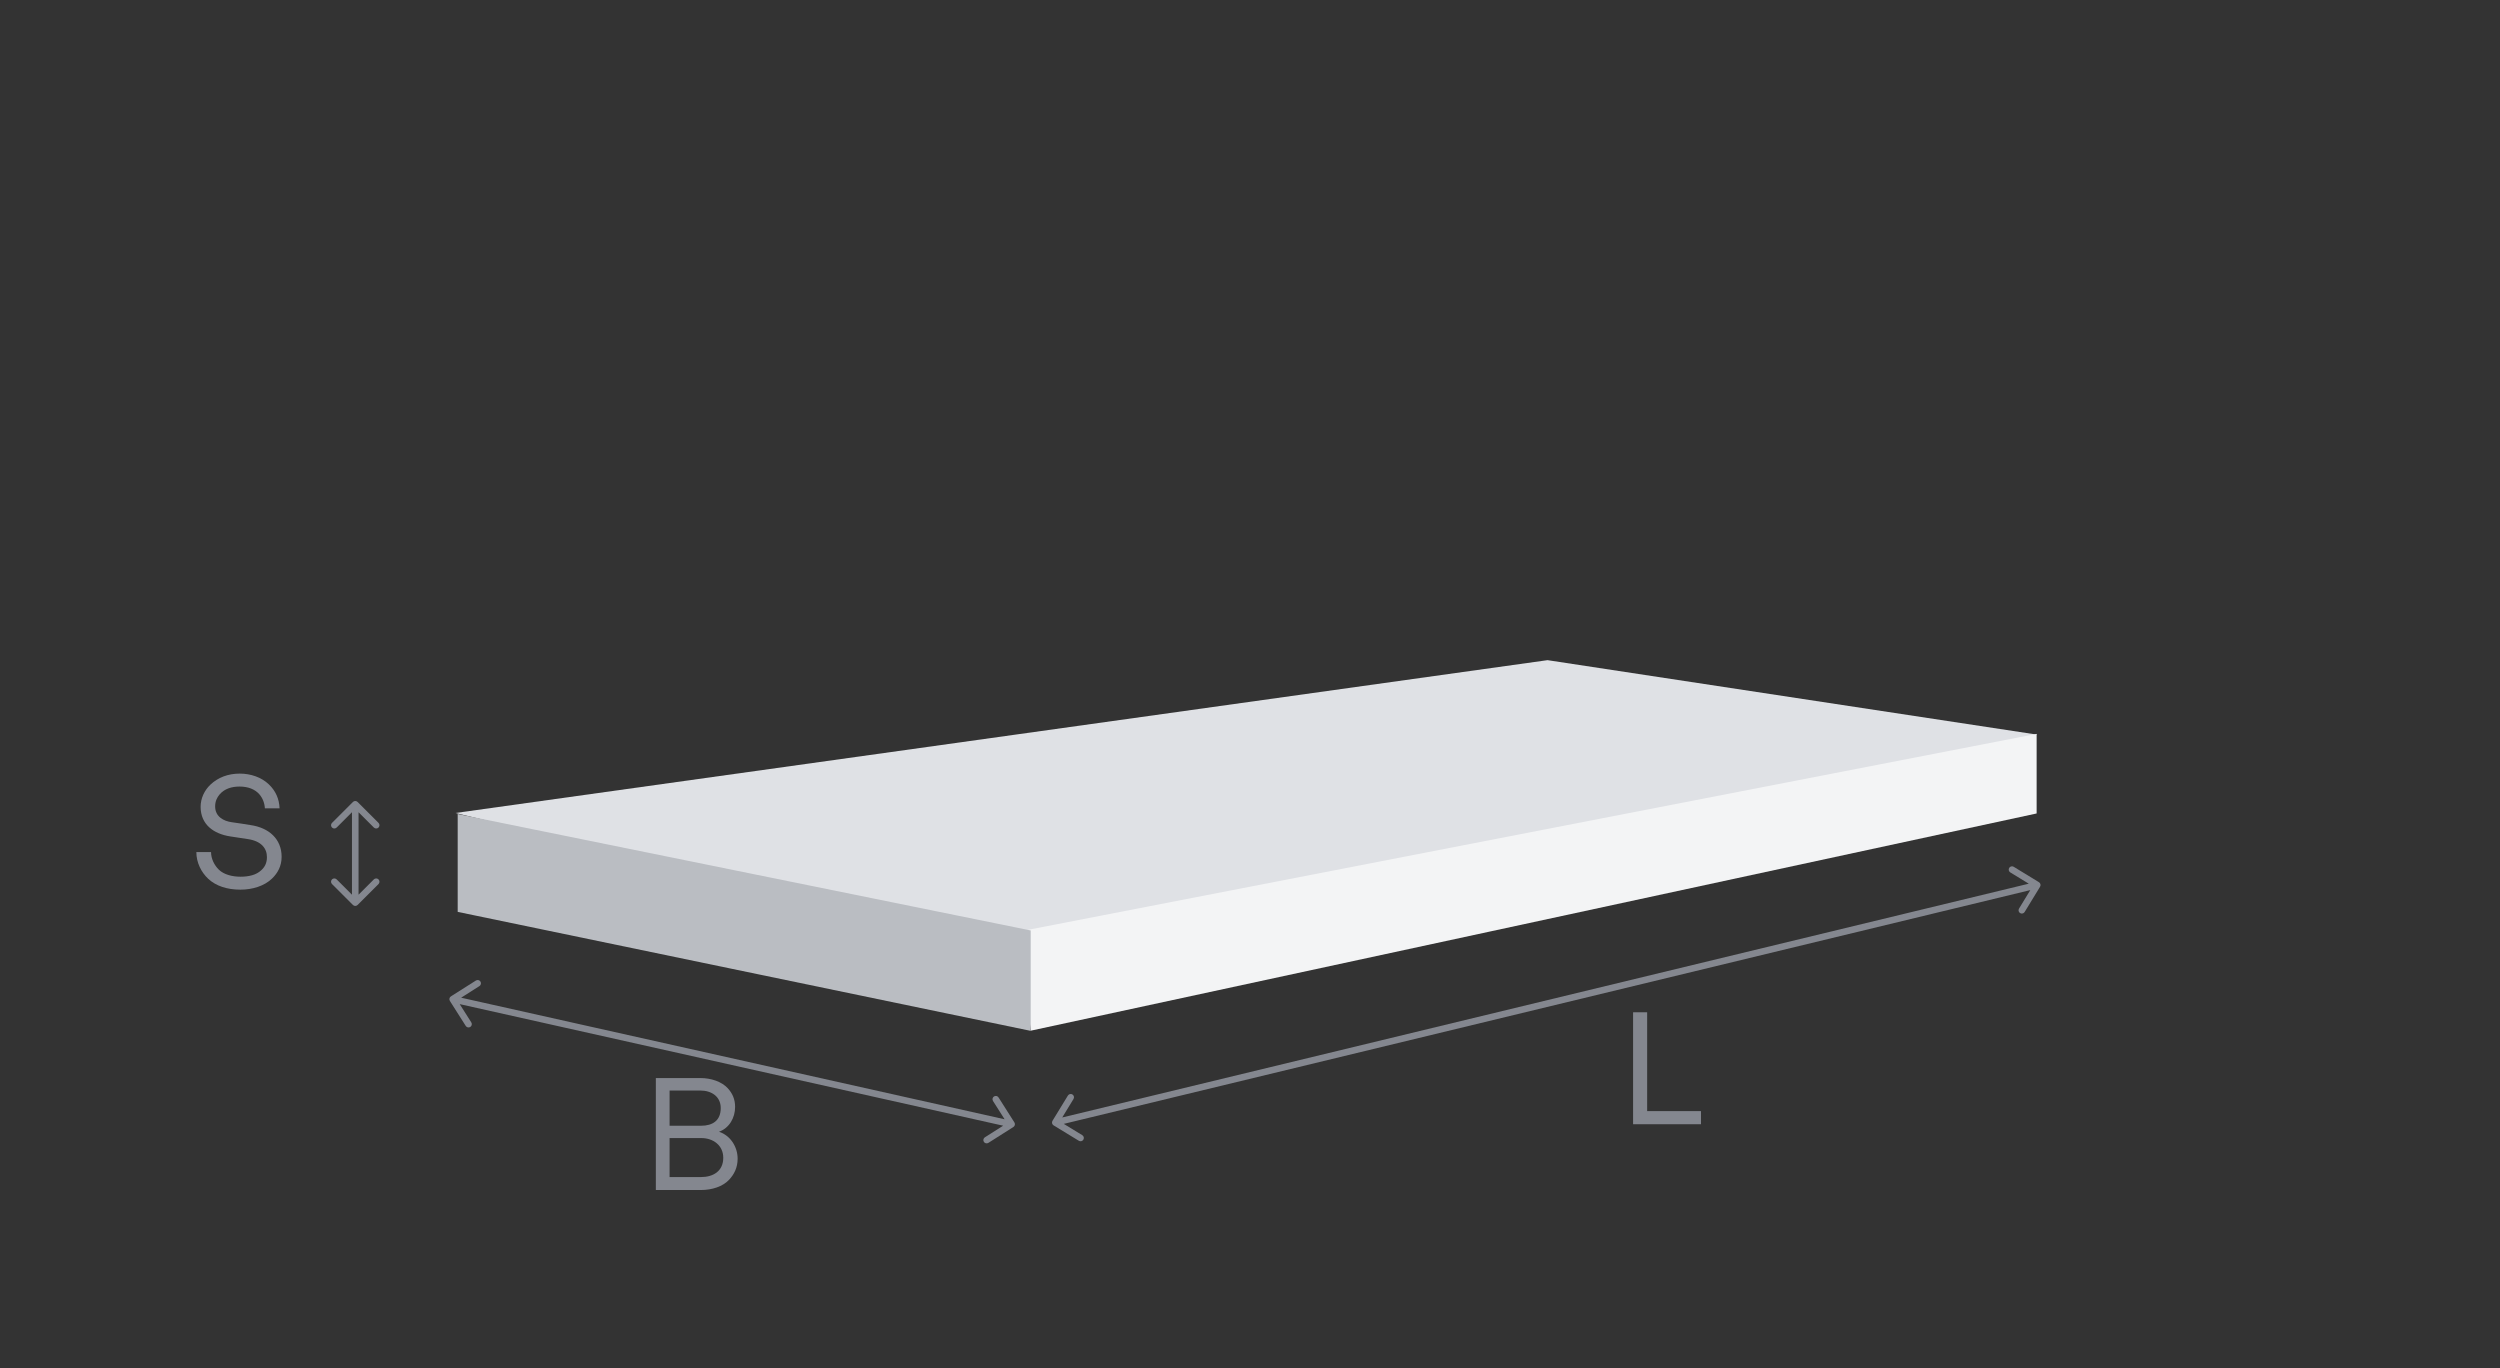
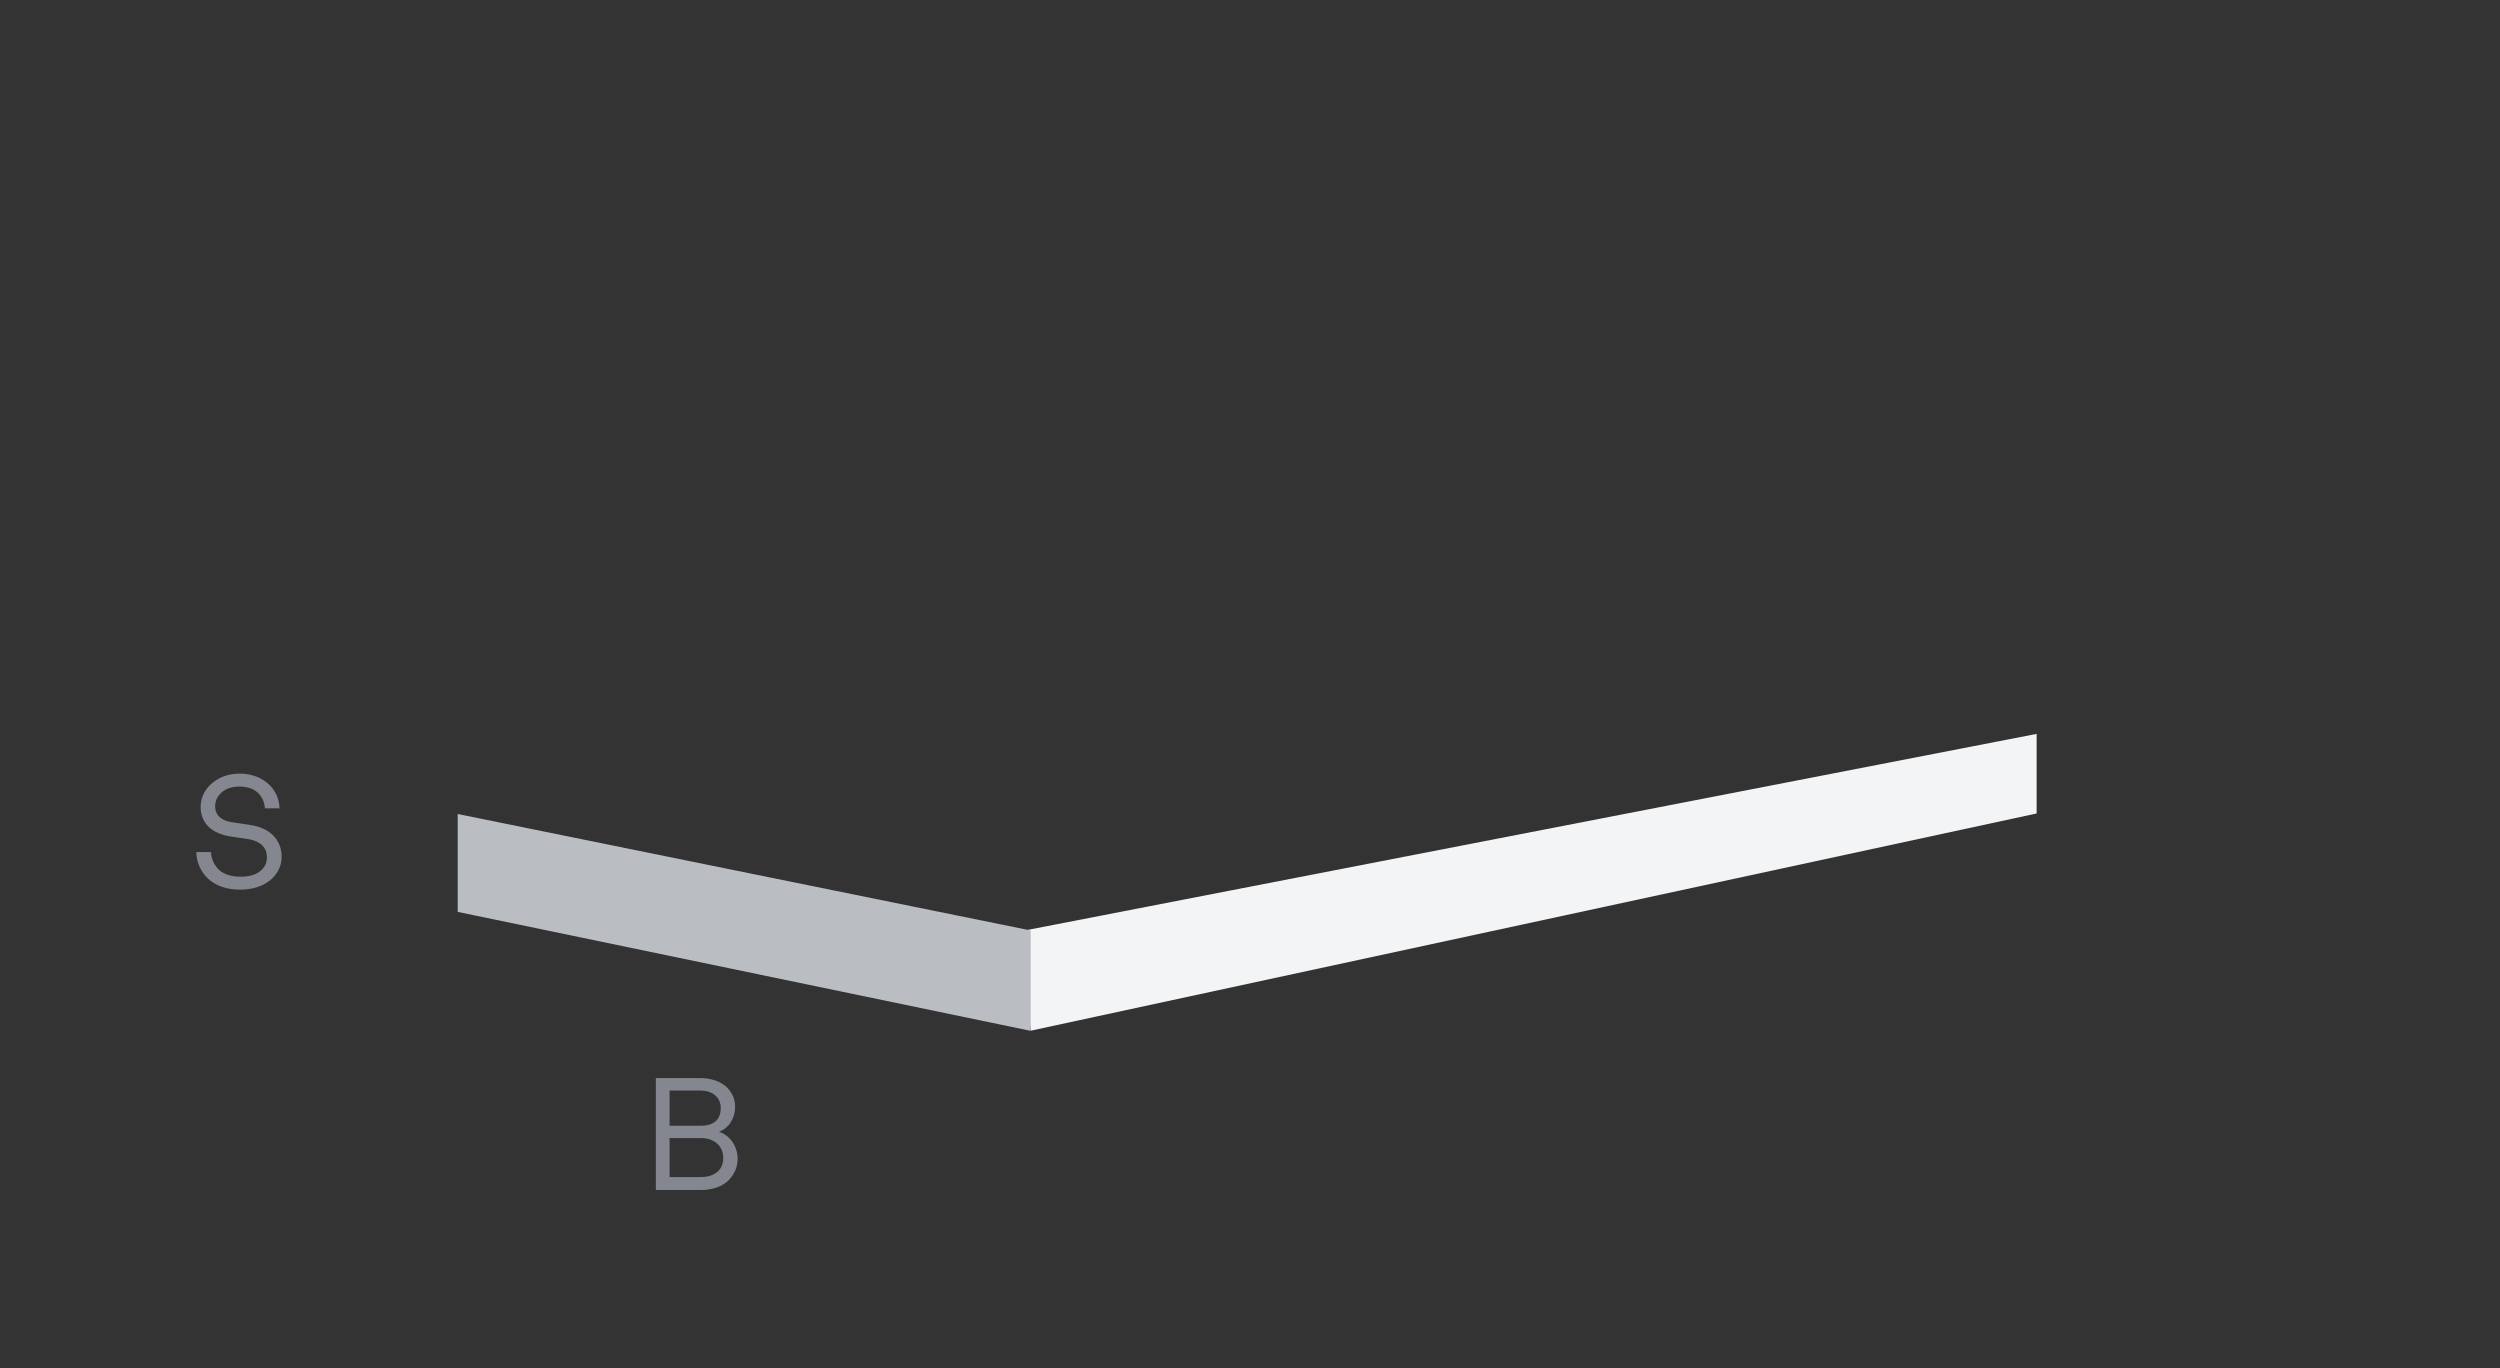
<svg xmlns="http://www.w3.org/2000/svg" width="190" height="104" viewBox="0 0 190 104" fill="none">
  <rect x="0" y="0" width="190" height="104" fill="#333333" stroke="none" />
-   <path d="M34.614 61.787L117.612 50.172L154.83 55.834L77.96 72.336L34.614 61.787Z" fill="#DFE1E5" />
  <path d="M154.784 55.776L77.448 70.799L78.338 78.332L154.784 61.823V55.776Z" fill="#F3F4F5" />
  <path d="M38.284 66.147L74.833 73.575V74.044L38.284 66.455V66.147Z" stroke="#BABDC2" stroke-width="7" />
-   <path d="M27.177 60.949C27.079 60.851 26.921 60.851 26.823 60.949L25.232 62.54C25.135 62.637 25.135 62.796 25.232 62.893C25.33 62.991 25.488 62.991 25.586 62.893L27 61.479L28.414 62.893C28.512 62.991 28.67 62.991 28.768 62.893C28.865 62.796 28.865 62.637 28.768 62.54L27.177 60.949ZM26.823 68.778C26.921 68.876 27.079 68.876 27.177 68.778L28.768 67.187C28.865 67.089 28.865 66.931 28.768 66.833C28.67 66.736 28.512 66.736 28.414 66.833L27 68.248L25.586 66.833C25.488 66.736 25.33 66.736 25.232 66.833C25.135 66.931 25.135 67.089 25.232 67.187L26.823 68.778ZM26.75 61.126L26.75 68.601L27.25 68.601L27.25 61.126L26.75 61.126Z" fill="#84878F" />
-   <path d="M155.045 67.392C155.117 67.274 155.08 67.12 154.962 67.048L153.042 65.876C152.924 65.804 152.77 65.841 152.698 65.959C152.626 66.077 152.663 66.231 152.781 66.303L154.488 67.345L153.446 69.052C153.374 69.17 153.411 69.323 153.529 69.395C153.647 69.467 153.801 69.43 153.873 69.312L155.045 67.392ZM79.988 85.183C79.916 85.301 79.953 85.455 80.071 85.527L81.992 86.699C82.109 86.771 82.263 86.734 82.335 86.616C82.407 86.498 82.37 86.344 82.252 86.272L80.545 85.23L81.587 83.523C81.659 83.405 81.622 83.251 81.504 83.179C81.386 83.108 81.232 83.145 81.16 83.263L79.988 85.183ZM154.773 67.019L80.143 85.07L80.26 85.556L154.891 67.505L154.773 67.019Z" fill="#84878F" />
  <path d="M21.403 65.118C21.403 65.826 21.103 66.354 20.683 66.762C20.095 67.338 19.183 67.614 18.271 67.614C17.239 67.614 16.411 67.326 15.835 66.798C15.295 66.294 14.923 65.562 14.923 64.758H16.039C16.039 65.262 16.291 65.766 16.639 66.102C17.023 66.474 17.671 66.63 18.271 66.63C18.919 66.63 19.471 66.498 19.855 66.138C20.119 65.898 20.287 65.598 20.287 65.142C20.287 64.482 19.867 63.93 18.859 63.774L17.515 63.57C16.243 63.378 15.247 62.67 15.247 61.314C15.247 60.678 15.535 60.066 15.991 59.634C16.579 59.082 17.335 58.794 18.223 58.794C19.051 58.794 19.867 59.07 20.431 59.61C20.947 60.102 21.223 60.714 21.247 61.434H20.131C20.107 61.014 19.951 60.642 19.711 60.366C19.387 59.994 18.871 59.778 18.211 59.778C17.599 59.778 17.071 59.946 16.699 60.366C16.483 60.618 16.351 60.906 16.351 61.29C16.351 62.058 16.987 62.406 17.623 62.49C18.103 62.55 18.571 62.634 19.039 62.706C20.455 62.91 21.403 63.774 21.403 65.118Z" fill="#84878F" />
  <path d="M56.06 88.065C56.06 88.749 55.784 89.265 55.412 89.661C54.932 90.177 54.116 90.441 53.276 90.441H49.844V81.933H53.24C54.032 81.933 54.848 82.197 55.316 82.713C55.652 83.085 55.868 83.517 55.868 84.129C55.868 84.945 55.436 85.725 54.644 86.013C55.52 86.301 56.06 87.165 56.06 88.065ZM54.776 84.213C54.776 83.325 54.056 82.881 53.24 82.881H50.888V85.557H53.276C54.164 85.557 54.776 85.161 54.776 84.213ZM54.968 87.993C54.968 87.045 54.2 86.493 53.3 86.493H50.888V89.457H53.276C54.212 89.457 54.968 89.001 54.968 87.993Z" fill="#84878F" />
-   <path d="M129.275 85.441H124.115V76.933H125.183V84.445H129.275V85.441Z" fill="#84878F" />
-   <path d="M34.269 75.725C34.152 75.799 34.118 75.954 34.192 76.071L35.397 77.971C35.471 78.087 35.625 78.122 35.742 78.048C35.858 77.974 35.893 77.819 35.819 77.703L34.748 76.014L36.437 74.942C36.553 74.868 36.588 74.714 36.514 74.597C36.44 74.481 36.285 74.446 36.169 74.52L34.269 75.725ZM77.019 85.652C77.135 85.578 77.17 85.423 77.096 85.307L75.89 83.407C75.817 83.29 75.662 83.256 75.545 83.33C75.429 83.404 75.394 83.558 75.468 83.675L76.54 85.364L74.851 86.435C74.734 86.509 74.7 86.663 74.773 86.78C74.847 86.897 75.002 86.931 75.119 86.857L77.019 85.652ZM34.348 76.181L76.83 85.685L76.939 85.197L34.457 75.693L34.348 76.181Z" fill="#84878F" />
</svg>